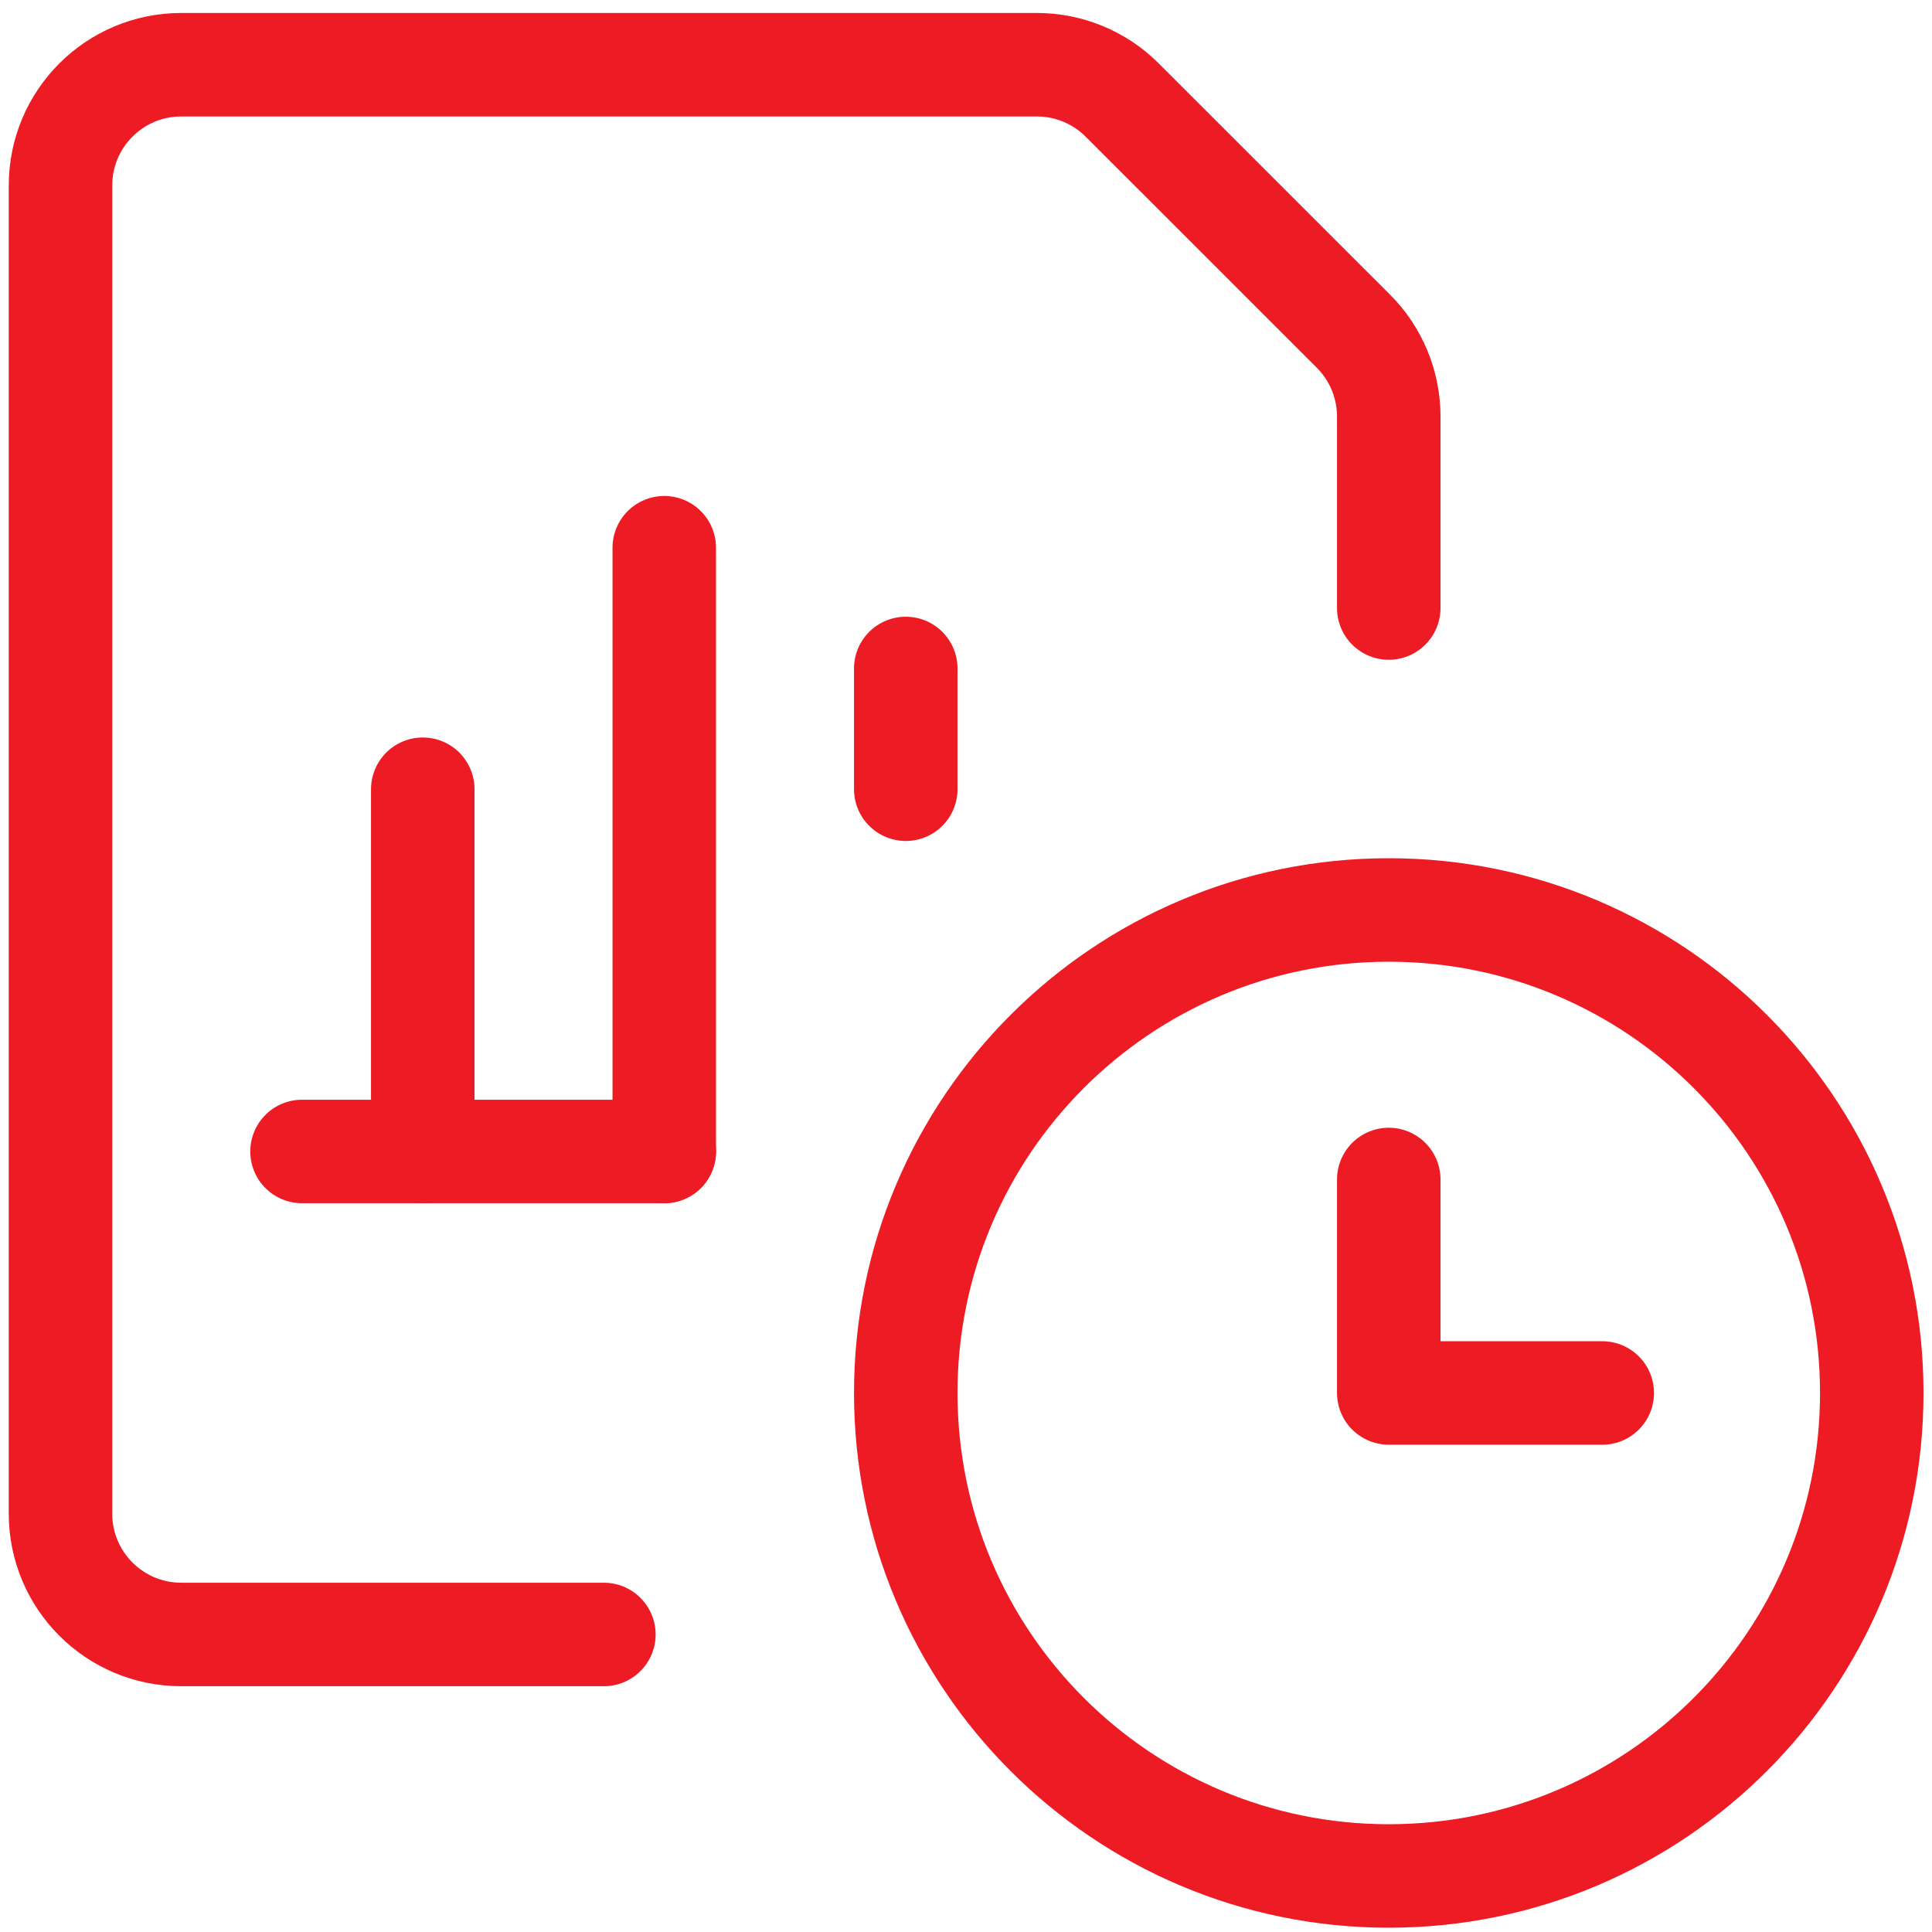
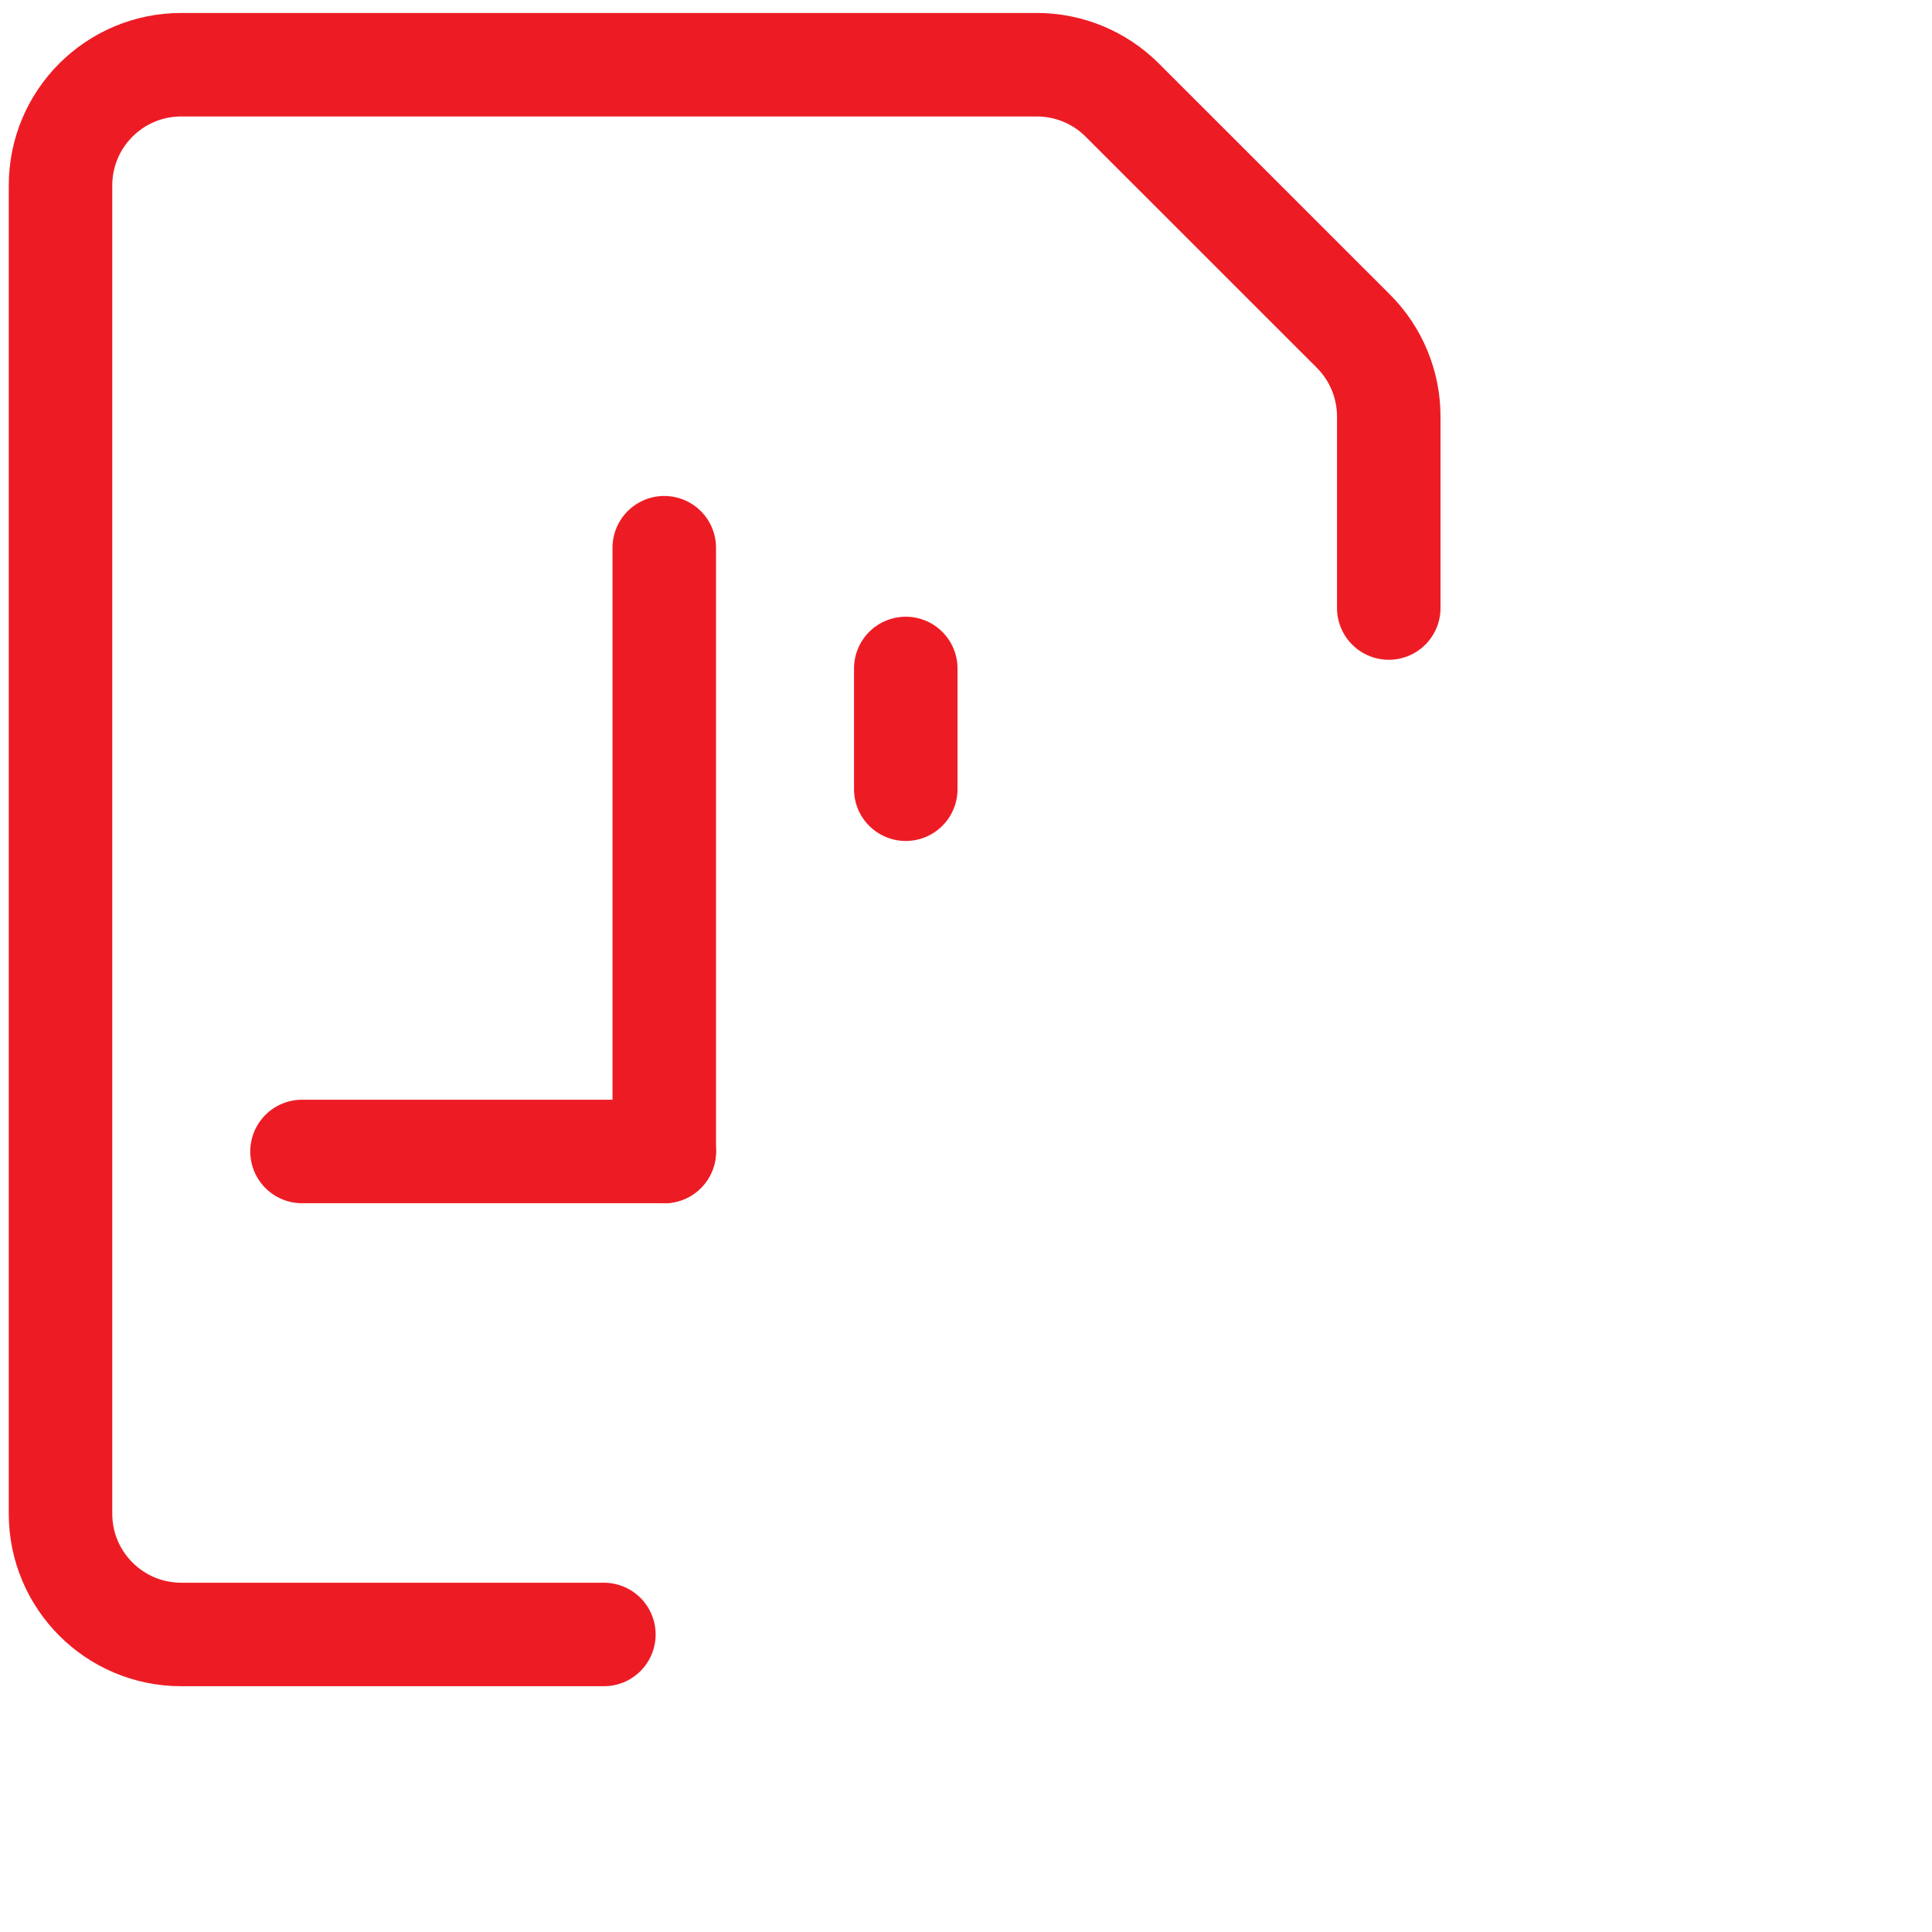
<svg xmlns="http://www.w3.org/2000/svg" width="28" height="28" viewBox="0 0 28 28" fill="none">
-   <path fill-rule="evenodd" clip-rule="evenodd" d="M20.127 27.188C23.993 27.188 27.127 24.053 27.127 20.188C27.127 16.322 23.993 13.188 20.127 13.188C16.261 13.188 13.127 16.322 13.127 20.188C13.127 24.053 16.261 27.188 20.127 27.188Z" stroke="#ED1C24" stroke-width="1.5" stroke-linecap="round" stroke-linejoin="round" />
-   <path d="M23.221 20.188H20.127V17.094" stroke="#ED1C24" stroke-width="1.5" stroke-linecap="round" stroke-linejoin="round" />
  <path d="M4.377 16.688H9.627" stroke="#ED1C24" stroke-width="1.5" stroke-linecap="round" stroke-linejoin="round" />
  <path d="M9.627 16.688V7.938" stroke="#ED1C24" stroke-width="1.5" stroke-linecap="round" stroke-linejoin="round" />
  <path d="M13.127 11.438V9.688" stroke="#ED1C24" stroke-width="1.5" stroke-linecap="round" stroke-linejoin="round" />
-   <path d="M6.127 16.688V11.438" stroke="#ED1C24" stroke-width="1.5" stroke-linecap="round" stroke-linejoin="round" />
  <path d="M8.752 23.688H2.627C1.66 23.688 0.877 22.904 0.877 21.938V2.688C0.877 1.721 1.66 0.938 2.627 0.938H15.027C15.491 0.938 15.936 1.122 16.264 1.45L19.615 4.8C19.943 5.128 20.127 5.573 20.127 6.037V8.812" stroke="#ED1C24" stroke-width="1.5" stroke-linecap="round" stroke-linejoin="round" />
</svg>